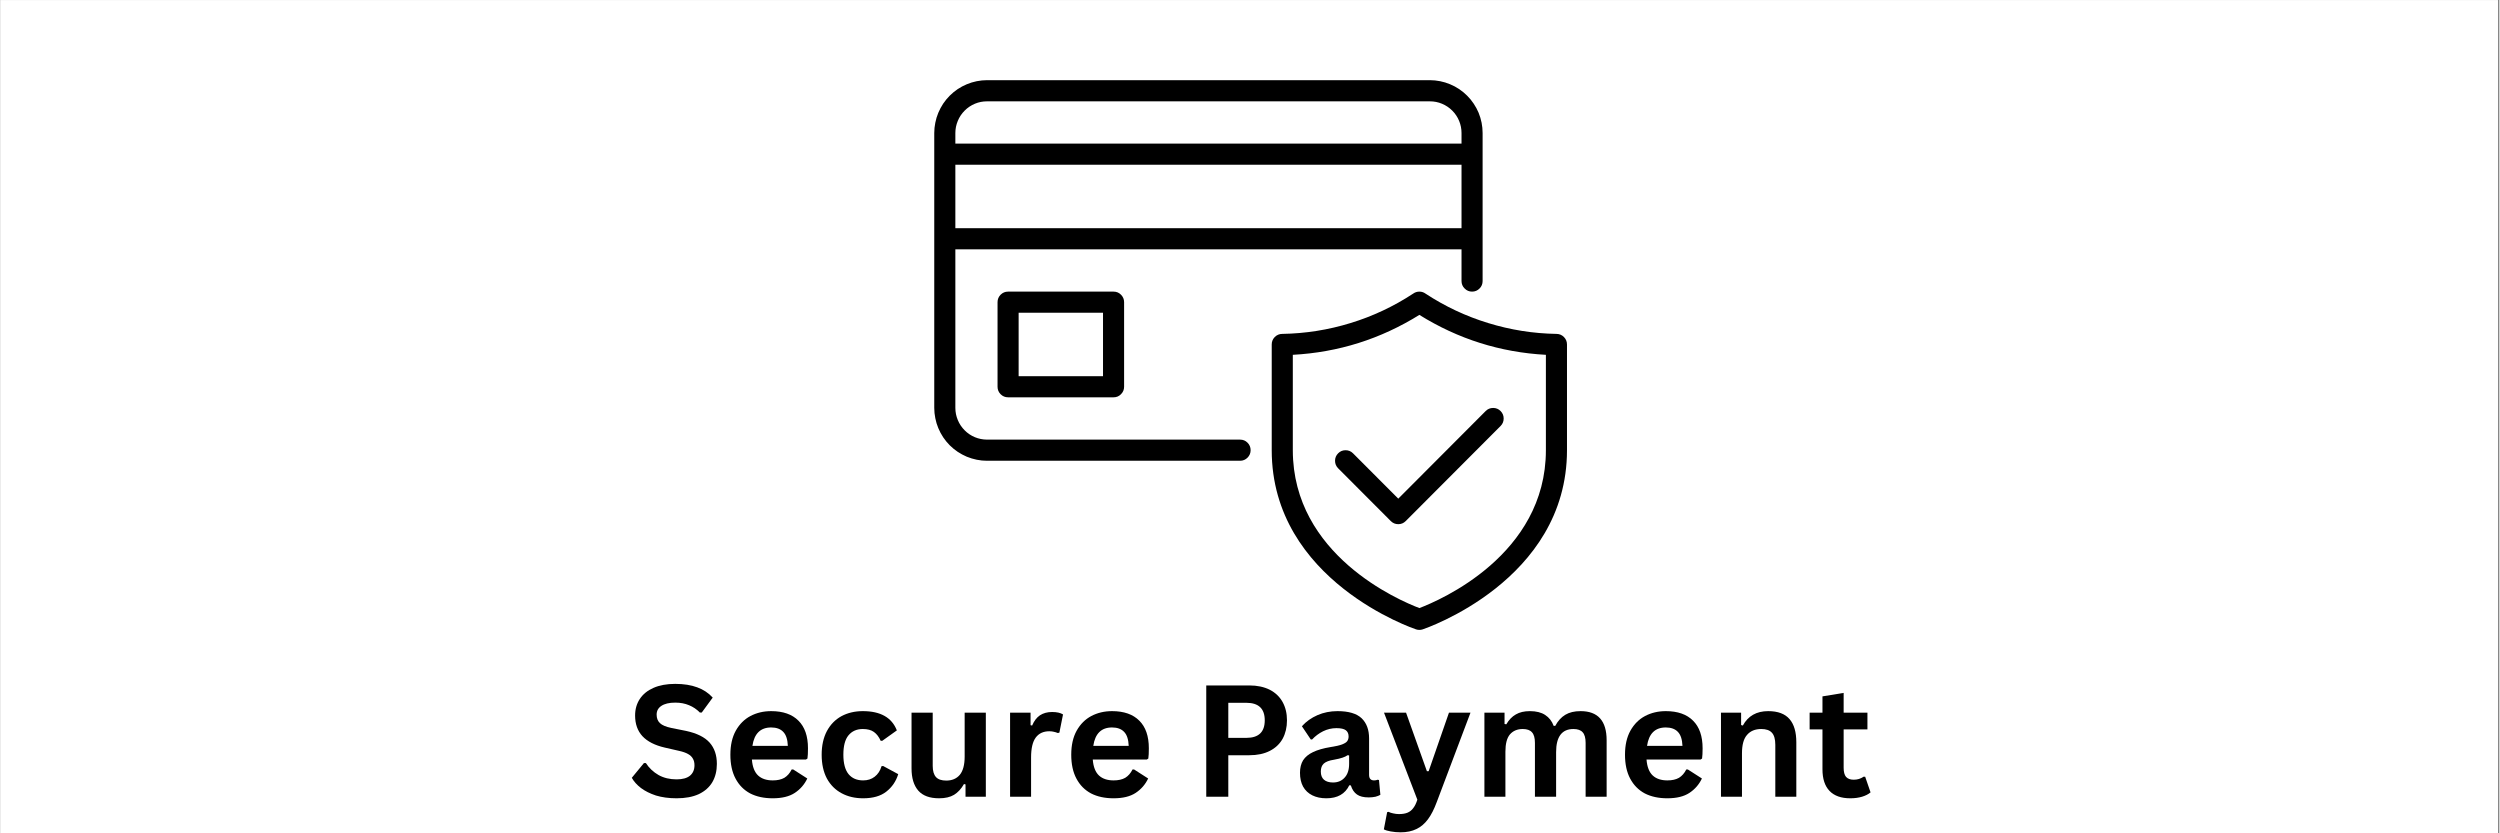
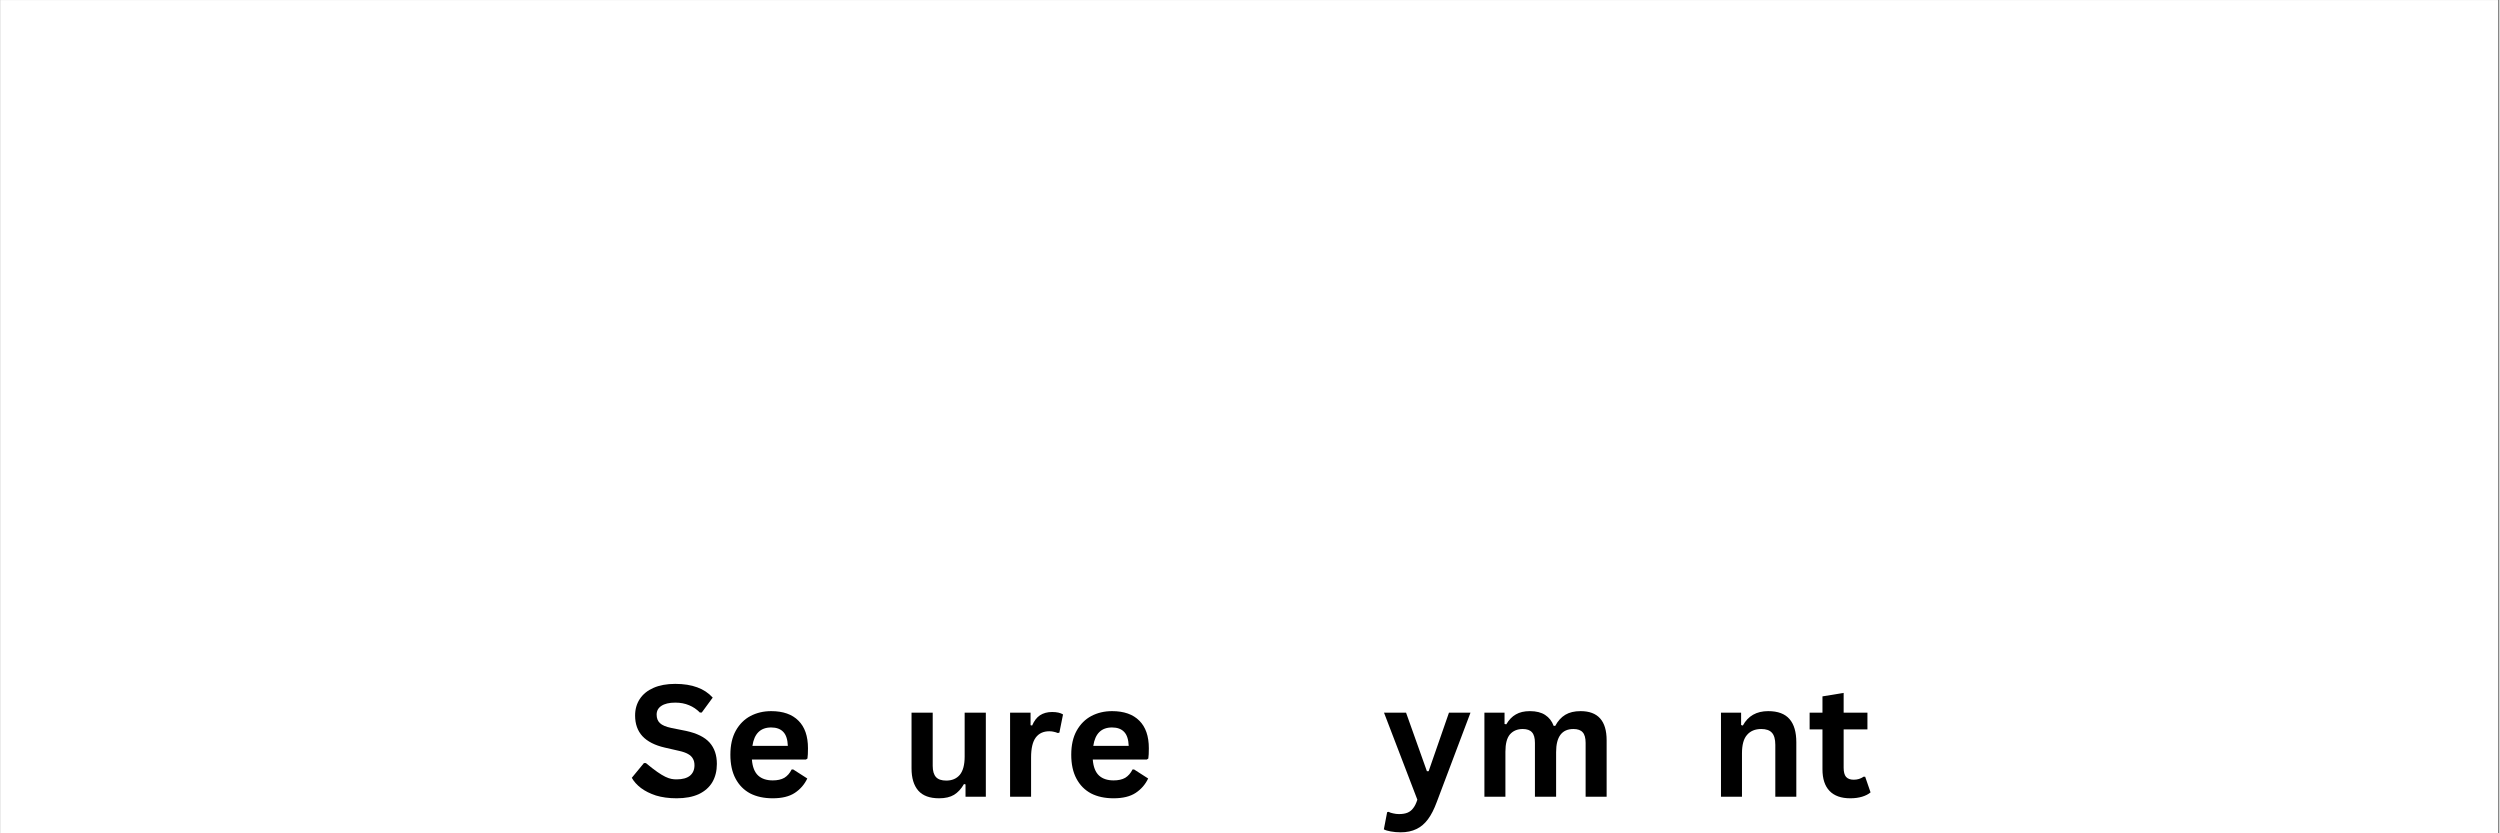
<svg xmlns="http://www.w3.org/2000/svg" version="1.0" preserveAspectRatio="xMidYMid meet" height="100" viewBox="0 0 224.88 75" zoomAndPan="magnify" width="300">
  <rect x="0" y="0" width="224.88" height="75" fill="#808080" stroke="none" />
  <defs>
    <g />
    <clipPath id="0d8d825f95">
      <path clip-rule="nonzero" d="M 0 0.02 L 224.762 0.02 L 224.762 74.98 L 0 74.98 Z M 0 0.02" />
    </clipPath>
    <clipPath id="dd7e254367">
-       <path clip-rule="nonzero" d="M 84.012 7.215 L 140.98 7.215 L 140.98 56.691 L 84.012 56.691 Z M 84.012 7.215" />
-     </clipPath>
+       </clipPath>
    <clipPath id="4a9e6ed08a">
      <path clip-rule="nonzero" d="M 55 56 L 170 56 L 170 74.98 L 55 74.98 Z M 55 56" />
    </clipPath>
    <clipPath id="c3e9697b58">
      <path clip-rule="nonzero" d="M 1 5 L 114 5 L 114 18.98 L 1 18.98 Z M 1 5" />
    </clipPath>
    <clipPath id="f349070b3d">
      <rect height="19" y="0" width="115" x="0" />
    </clipPath>
  </defs>
  <g clip-path="url(#0d8d825f95)">
    <path fill-rule="nonzero" fill-opacity="1" d="M 0 0.02 L 224.879 0.02 L 224.879 74.98 L 0 74.98 Z M 0 0.02" fill="#ffffff" />
    <path fill-rule="nonzero" fill-opacity="1" d="M 0 0.02 L 224.879 0.02 L 224.879 74.98 L 0 74.98 Z M 0 0.02" fill="#ffffff" />
  </g>
  <g clip-path="url(#dd7e254367)">
    <path fill-rule="nonzero" fill-opacity="1" d="M 90.668 26.246 C 90.406 26.246 90.184 26.336 89.996 26.523 C 89.812 26.711 89.719 26.934 89.719 27.195 L 89.719 34.809 C 89.719 35.07 89.812 35.293 89.996 35.48 C 90.184 35.668 90.406 35.758 90.668 35.758 L 100.16 35.758 C 100.422 35.758 100.645 35.668 100.828 35.48 C 101.016 35.293 101.109 35.07 101.109 34.809 L 101.109 27.195 C 101.109 26.934 101.016 26.711 100.828 26.523 C 100.645 26.336 100.422 26.246 100.16 26.246 Z M 99.211 33.855 L 91.617 33.855 L 91.617 28.148 L 99.211 28.148 Z M 111.547 39.566 L 88.77 39.566 C 88.391 39.562 88.027 39.492 87.68 39.348 C 87.332 39.203 87.023 38.996 86.758 38.727 C 86.492 38.461 86.285 38.152 86.141 37.801 C 85.996 37.453 85.922 37.09 85.922 36.711 L 85.922 22.438 L 131.477 22.438 L 131.477 25.293 C 131.477 25.555 131.57 25.781 131.758 25.965 C 131.941 26.152 132.164 26.246 132.426 26.246 C 132.691 26.246 132.914 26.152 133.098 25.965 C 133.285 25.781 133.375 25.555 133.375 25.293 L 133.375 11.973 C 133.375 11.66 133.344 11.352 133.285 11.047 C 133.223 10.738 133.133 10.441 133.016 10.152 C 132.895 9.867 132.75 9.594 132.574 9.332 C 132.402 9.074 132.207 8.832 131.984 8.613 C 131.766 8.391 131.523 8.195 131.266 8.02 C 131.008 7.848 130.734 7.699 130.445 7.582 C 130.16 7.461 129.863 7.371 129.555 7.309 C 129.25 7.246 128.941 7.219 128.633 7.215 L 88.77 7.215 C 88.457 7.219 88.148 7.246 87.844 7.309 C 87.539 7.371 87.242 7.461 86.953 7.582 C 86.668 7.699 86.395 7.848 86.133 8.02 C 85.875 8.195 85.637 8.391 85.414 8.613 C 85.195 8.832 85 9.074 84.824 9.332 C 84.652 9.594 84.508 9.867 84.387 10.152 C 84.266 10.441 84.176 10.738 84.117 11.047 C 84.055 11.352 84.023 11.66 84.023 11.973 L 84.023 36.711 C 84.023 37.023 84.055 37.332 84.117 37.637 C 84.176 37.945 84.266 38.242 84.387 38.531 C 84.508 38.82 84.652 39.094 84.824 39.352 C 85 39.613 85.195 39.852 85.414 40.074 C 85.637 40.293 85.875 40.492 86.133 40.664 C 86.395 40.836 86.668 40.984 86.953 41.105 C 87.242 41.223 87.539 41.312 87.844 41.375 C 88.148 41.438 88.457 41.469 88.77 41.469 L 111.547 41.469 C 111.809 41.469 112.035 41.375 112.219 41.188 C 112.402 41.004 112.496 40.777 112.496 40.516 C 112.496 40.254 112.402 40.027 112.219 39.844 C 112.035 39.656 111.809 39.566 111.547 39.566 Z M 85.922 20.535 L 85.922 14.828 L 131.477 14.828 L 131.477 20.535 Z M 88.77 9.121 L 128.633 9.121 C 129.008 9.121 129.371 9.191 129.719 9.336 C 130.07 9.484 130.375 9.688 130.645 9.957 C 130.91 10.223 131.117 10.531 131.262 10.883 C 131.406 11.23 131.477 11.594 131.477 11.973 L 131.477 12.926 L 85.922 12.926 L 85.922 11.973 C 85.922 11.594 85.996 11.23 86.141 10.883 C 86.285 10.531 86.492 10.223 86.758 9.957 C 87.023 9.688 87.332 9.484 87.68 9.336 C 88.027 9.191 88.391 9.121 88.77 9.121 Z M 140.02 30.051 C 137.926 30.016 135.875 29.691 133.875 29.074 C 131.871 28.461 129.992 27.578 128.238 26.426 C 128.074 26.305 127.887 26.246 127.684 26.246 C 127.477 26.246 127.293 26.305 127.125 26.426 C 125.371 27.578 123.492 28.461 121.492 29.074 C 119.488 29.691 117.438 30.016 115.344 30.051 C 115.082 30.051 114.859 30.145 114.672 30.328 C 114.488 30.516 114.395 30.738 114.395 31.004 L 114.395 40.516 C 114.395 52.285 127.258 56.602 127.391 56.645 C 127.586 56.707 127.781 56.707 127.977 56.645 C 128.105 56.602 140.969 52.285 140.969 40.516 L 140.969 31.004 C 140.969 30.738 140.875 30.516 140.691 30.328 C 140.508 30.145 140.281 30.051 140.02 30.051 Z M 139.07 40.516 C 139.07 49.957 129.496 54.039 127.684 54.727 C 125.871 54.039 116.293 49.957 116.293 40.516 L 116.293 31.934 C 120.395 31.711 124.191 30.512 127.684 28.34 C 131.172 30.512 134.969 31.711 139.07 31.934 Z M 125.785 44.879 L 133.656 36.988 C 133.84 36.805 134.062 36.715 134.324 36.715 C 134.586 36.715 134.809 36.809 134.992 36.992 C 135.176 37.18 135.27 37.402 135.27 37.664 C 135.27 37.926 135.18 38.148 134.996 38.336 L 126.453 46.898 C 126.27 47.082 126.047 47.176 125.785 47.176 C 125.523 47.176 125.297 47.082 125.113 46.898 L 120.367 42.141 C 120.184 41.953 120.094 41.73 120.094 41.469 C 120.094 41.207 120.188 40.984 120.371 40.801 C 120.555 40.613 120.777 40.52 121.039 40.52 C 121.301 40.52 121.523 40.609 121.711 40.797 Z M 125.785 44.879" fill="#000000" />
  </g>
  <g clip-path="url(#4a9e6ed08a)">
    <g transform="matrix(1, 0, 0, 1, 55, 56)">
      <g clip-path="url(#f349070b3d)">
        <g clip-path="url(#c3e9697b58)">
          <g fill-opacity="1" fill="#000000">
            <g transform="translate(1.396, 15.705)">
              <g>
-                 <path d="M 4.438 0.141 C 3.738 0.141 3.117 0.055 2.578 -0.109 C 2.047 -0.285 1.598 -0.508 1.234 -0.781 C 0.867 -1.062 0.594 -1.367 0.406 -1.703 L 1.5 -3.031 L 1.672 -3.031 C 1.961 -2.582 2.344 -2.223 2.812 -1.953 C 3.281 -1.691 3.82 -1.562 4.438 -1.562 C 4.969 -1.562 5.367 -1.672 5.641 -1.891 C 5.91 -2.117 6.047 -2.43 6.047 -2.828 C 6.047 -3.066 6 -3.266 5.906 -3.422 C 5.82 -3.586 5.676 -3.727 5.469 -3.844 C 5.27 -3.957 5.004 -4.051 4.672 -4.125 L 3.375 -4.422 C 2.477 -4.629 1.805 -4.973 1.359 -5.453 C 0.922 -5.93 0.703 -6.551 0.703 -7.312 C 0.703 -7.875 0.844 -8.367 1.125 -8.797 C 1.414 -9.234 1.828 -9.566 2.359 -9.797 C 2.898 -10.035 3.551 -10.156 4.312 -10.156 C 5.082 -10.156 5.742 -10.051 6.297 -9.844 C 6.848 -9.645 7.312 -9.336 7.688 -8.922 L 6.703 -7.578 L 6.531 -7.578 C 6.25 -7.867 5.926 -8.086 5.562 -8.234 C 5.195 -8.391 4.781 -8.469 4.312 -8.469 C 3.77 -8.469 3.352 -8.367 3.062 -8.172 C 2.781 -7.984 2.641 -7.723 2.641 -7.391 C 2.641 -7.066 2.738 -6.812 2.938 -6.625 C 3.133 -6.438 3.477 -6.289 3.969 -6.188 L 5.297 -5.922 C 6.266 -5.711 6.969 -5.363 7.406 -4.875 C 7.844 -4.383 8.062 -3.742 8.062 -2.953 C 8.062 -2.328 7.926 -1.781 7.656 -1.312 C 7.383 -0.852 6.977 -0.492 6.438 -0.234 C 5.895 0.016 5.227 0.141 4.438 0.141 Z M 4.438 0.141" />
+                 <path d="M 4.438 0.141 C 3.738 0.141 3.117 0.055 2.578 -0.109 C 2.047 -0.285 1.598 -0.508 1.234 -0.781 C 0.867 -1.062 0.594 -1.367 0.406 -1.703 L 1.5 -3.031 L 1.672 -3.031 C 3.281 -1.691 3.82 -1.562 4.438 -1.562 C 4.969 -1.562 5.367 -1.672 5.641 -1.891 C 5.91 -2.117 6.047 -2.43 6.047 -2.828 C 6.047 -3.066 6 -3.266 5.906 -3.422 C 5.82 -3.586 5.676 -3.727 5.469 -3.844 C 5.27 -3.957 5.004 -4.051 4.672 -4.125 L 3.375 -4.422 C 2.477 -4.629 1.805 -4.973 1.359 -5.453 C 0.922 -5.93 0.703 -6.551 0.703 -7.312 C 0.703 -7.875 0.844 -8.367 1.125 -8.797 C 1.414 -9.234 1.828 -9.566 2.359 -9.797 C 2.898 -10.035 3.551 -10.156 4.312 -10.156 C 5.082 -10.156 5.742 -10.051 6.297 -9.844 C 6.848 -9.645 7.312 -9.336 7.688 -8.922 L 6.703 -7.578 L 6.531 -7.578 C 6.25 -7.867 5.926 -8.086 5.562 -8.234 C 5.195 -8.391 4.781 -8.469 4.312 -8.469 C 3.77 -8.469 3.352 -8.367 3.062 -8.172 C 2.781 -7.984 2.641 -7.723 2.641 -7.391 C 2.641 -7.066 2.738 -6.812 2.938 -6.625 C 3.133 -6.438 3.477 -6.289 3.969 -6.188 L 5.297 -5.922 C 6.266 -5.711 6.969 -5.363 7.406 -4.875 C 7.844 -4.383 8.062 -3.742 8.062 -2.953 C 8.062 -2.328 7.926 -1.781 7.656 -1.312 C 7.383 -0.852 6.977 -0.492 6.438 -0.234 C 5.895 0.016 5.227 0.141 4.438 0.141 Z M 4.438 0.141" />
              </g>
            </g>
            <g transform="translate(10.002, 15.705)">
              <g>
                <path d="M 7.469 -3.344 L 2.609 -3.344 C 2.66 -2.688 2.848 -2.207 3.172 -1.906 C 3.492 -1.613 3.93 -1.469 4.484 -1.469 C 4.91 -1.469 5.258 -1.547 5.531 -1.703 C 5.801 -1.867 6.02 -2.117 6.188 -2.453 L 6.328 -2.453 L 7.594 -1.641 C 7.344 -1.109 6.969 -0.676 6.469 -0.344 C 5.977 -0.02 5.316 0.141 4.484 0.141 C 3.703 0.141 3.023 -0.004 2.453 -0.297 C 1.891 -0.598 1.453 -1.039 1.141 -1.625 C 0.828 -2.207 0.672 -2.926 0.672 -3.781 C 0.672 -4.633 0.832 -5.352 1.156 -5.938 C 1.488 -6.531 1.93 -6.973 2.484 -7.266 C 3.035 -7.555 3.656 -7.703 4.344 -7.703 C 5.414 -7.703 6.234 -7.414 6.797 -6.844 C 7.367 -6.281 7.656 -5.453 7.656 -4.359 C 7.656 -3.961 7.641 -3.656 7.609 -3.438 Z M 5.844 -4.578 C 5.82 -5.148 5.688 -5.566 5.438 -5.828 C 5.188 -6.098 4.82 -6.234 4.344 -6.234 C 3.383 -6.234 2.82 -5.68 2.656 -4.578 Z M 5.844 -4.578" />
              </g>
            </g>
            <g transform="translate(18.218, 15.705)">
              <g>
-                 <path d="M 4.406 0.141 C 3.676 0.141 3.031 -0.008 2.469 -0.312 C 1.906 -0.613 1.461 -1.055 1.141 -1.641 C 0.828 -2.234 0.672 -2.945 0.672 -3.781 C 0.672 -4.602 0.828 -5.312 1.141 -5.906 C 1.461 -6.5 1.898 -6.945 2.453 -7.25 C 3.016 -7.551 3.656 -7.703 4.375 -7.703 C 5.969 -7.703 6.988 -7.125 7.438 -5.969 L 6.125 -5.031 L 5.984 -5.031 C 5.828 -5.383 5.625 -5.648 5.375 -5.828 C 5.133 -6.004 4.801 -6.094 4.375 -6.094 C 3.82 -6.094 3.391 -5.898 3.078 -5.516 C 2.773 -5.141 2.625 -4.562 2.625 -3.781 C 2.625 -3 2.781 -2.414 3.094 -2.031 C 3.406 -1.656 3.844 -1.469 4.406 -1.469 C 4.812 -1.469 5.156 -1.578 5.438 -1.797 C 5.727 -2.016 5.938 -2.332 6.062 -2.75 L 6.203 -2.766 L 7.562 -2.031 C 7.363 -1.383 7.004 -0.859 6.484 -0.453 C 5.973 -0.055 5.281 0.141 4.406 0.141 Z M 4.406 0.141" />
-               </g>
+                 </g>
            </g>
            <g transform="translate(26.009, 15.705)">
              <g>
                <path d="M 3.453 0.141 C 2.609 0.141 1.984 -0.086 1.578 -0.547 C 1.172 -1.016 0.969 -1.68 0.969 -2.547 L 0.969 -7.562 L 2.875 -7.562 L 2.875 -2.781 C 2.875 -2.32 2.973 -1.984 3.172 -1.766 C 3.367 -1.555 3.676 -1.453 4.094 -1.453 C 4.613 -1.453 5.02 -1.625 5.312 -1.969 C 5.602 -2.32 5.75 -2.867 5.75 -3.609 L 5.75 -7.562 L 7.656 -7.562 L 7.656 0 L 5.828 0 L 5.828 -1.109 L 5.688 -1.141 C 5.445 -0.711 5.148 -0.391 4.797 -0.172 C 4.453 0.035 4.004 0.141 3.453 0.141 Z M 3.453 0.141" />
              </g>
            </g>
            <g transform="translate(34.753, 15.705)">
              <g>
                <path d="M 1.094 0 L 1.094 -7.562 L 2.938 -7.562 L 2.938 -6.438 L 3.078 -6.406 C 3.254 -6.82 3.488 -7.129 3.781 -7.328 C 4.082 -7.523 4.445 -7.625 4.875 -7.625 C 5.301 -7.625 5.629 -7.551 5.859 -7.406 L 5.531 -5.766 L 5.391 -5.734 C 5.266 -5.785 5.145 -5.82 5.031 -5.844 C 4.914 -5.875 4.781 -5.891 4.625 -5.891 C 4.094 -5.891 3.688 -5.703 3.406 -5.328 C 3.125 -4.953 2.984 -4.352 2.984 -3.531 L 2.984 0 Z M 1.094 0" />
              </g>
            </g>
            <g transform="translate(40.68, 15.705)">
              <g>
                <path d="M 7.469 -3.344 L 2.609 -3.344 C 2.66 -2.688 2.848 -2.207 3.172 -1.906 C 3.492 -1.613 3.93 -1.469 4.484 -1.469 C 4.91 -1.469 5.258 -1.547 5.531 -1.703 C 5.801 -1.867 6.02 -2.117 6.188 -2.453 L 6.328 -2.453 L 7.594 -1.641 C 7.344 -1.109 6.969 -0.676 6.469 -0.344 C 5.977 -0.02 5.316 0.141 4.484 0.141 C 3.703 0.141 3.023 -0.004 2.453 -0.297 C 1.891 -0.598 1.453 -1.039 1.141 -1.625 C 0.828 -2.207 0.672 -2.926 0.672 -3.781 C 0.672 -4.633 0.832 -5.352 1.156 -5.938 C 1.488 -6.531 1.93 -6.973 2.484 -7.266 C 3.035 -7.555 3.656 -7.703 4.344 -7.703 C 5.414 -7.703 6.234 -7.414 6.797 -6.844 C 7.367 -6.281 7.656 -5.453 7.656 -4.359 C 7.656 -3.961 7.641 -3.656 7.609 -3.438 Z M 5.844 -4.578 C 5.82 -5.148 5.688 -5.566 5.438 -5.828 C 5.188 -6.098 4.82 -6.234 4.344 -6.234 C 3.383 -6.234 2.82 -5.68 2.656 -4.578 Z M 5.844 -4.578" />
              </g>
            </g>
            <g transform="translate(48.896, 15.705)">
              <g />
            </g>
            <g transform="translate(52.206, 15.705)">
              <g>
-                 <path d="M 5.172 -10.016 C 5.891 -10.016 6.504 -9.883 7.016 -9.625 C 7.523 -9.363 7.91 -8.992 8.172 -8.516 C 8.43 -8.047 8.562 -7.5 8.562 -6.875 C 8.562 -6.25 8.43 -5.695 8.172 -5.219 C 7.91 -4.75 7.523 -4.383 7.016 -4.125 C 6.504 -3.863 5.891 -3.734 5.172 -3.734 L 3.281 -3.734 L 3.281 0 L 1.297 0 L 1.297 -10.016 Z M 4.906 -5.297 C 6.008 -5.297 6.562 -5.82 6.562 -6.875 C 6.562 -7.926 6.008 -8.453 4.906 -8.453 L 3.281 -8.453 L 3.281 -5.297 Z M 4.906 -5.297" />
-               </g>
+                 </g>
            </g>
            <g transform="translate(61.361, 15.705)">
              <g>
-                 <path d="M 2.953 0.141 C 2.461 0.141 2.039 0.051 1.688 -0.125 C 1.332 -0.301 1.055 -0.562 0.859 -0.906 C 0.672 -1.25 0.578 -1.664 0.578 -2.156 C 0.578 -2.602 0.672 -2.977 0.859 -3.281 C 1.055 -3.582 1.352 -3.828 1.75 -4.016 C 2.156 -4.211 2.68 -4.363 3.328 -4.469 C 3.785 -4.539 4.129 -4.617 4.359 -4.703 C 4.598 -4.797 4.754 -4.895 4.828 -5 C 4.91 -5.113 4.953 -5.254 4.953 -5.422 C 4.953 -5.672 4.867 -5.859 4.703 -5.984 C 4.535 -6.109 4.254 -6.172 3.859 -6.172 C 3.441 -6.172 3.039 -6.078 2.656 -5.891 C 2.281 -5.703 1.953 -5.457 1.672 -5.156 L 1.547 -5.156 L 0.75 -6.344 C 1.133 -6.77 1.602 -7.102 2.156 -7.344 C 2.707 -7.582 3.305 -7.703 3.953 -7.703 C 4.953 -7.703 5.676 -7.488 6.125 -7.062 C 6.57 -6.633 6.797 -6.031 6.797 -5.25 L 6.797 -1.969 C 6.797 -1.633 6.945 -1.469 7.25 -1.469 C 7.363 -1.469 7.473 -1.488 7.578 -1.531 L 7.688 -1.5 L 7.812 -0.172 C 7.707 -0.109 7.562 -0.051 7.375 0 C 7.188 0.039 6.984 0.062 6.766 0.062 C 6.305 0.062 5.953 -0.023 5.703 -0.203 C 5.453 -0.379 5.27 -0.648 5.156 -1.016 L 5.016 -1.031 C 4.641 -0.25 3.953 0.141 2.953 0.141 Z M 3.547 -1.281 C 3.984 -1.281 4.332 -1.426 4.594 -1.719 C 4.863 -2.008 5 -2.422 5 -2.953 L 5 -3.719 L 4.859 -3.734 C 4.742 -3.648 4.594 -3.578 4.406 -3.516 C 4.227 -3.453 3.969 -3.391 3.625 -3.328 C 3.207 -3.266 2.906 -3.148 2.719 -2.984 C 2.539 -2.816 2.453 -2.578 2.453 -2.266 C 2.453 -1.941 2.547 -1.695 2.734 -1.531 C 2.93 -1.363 3.203 -1.281 3.547 -1.281 Z M 3.547 -1.281" />
-               </g>
+                 </g>
            </g>
            <g transform="translate(69.33, 15.705)">
              <g>
                <path d="M 1.672 3.203 C 1.348 3.203 1.051 3.176 0.781 3.125 C 0.52 3.082 0.312 3.02 0.156 2.938 L 0.453 1.391 L 0.578 1.359 C 0.691 1.422 0.832 1.469 1 1.5 C 1.164 1.539 1.336 1.562 1.516 1.562 C 1.828 1.562 2.082 1.52 2.281 1.438 C 2.488 1.352 2.66 1.219 2.797 1.031 C 2.941 0.852 3.066 0.598 3.172 0.266 L 0.172 -7.562 L 2.156 -7.562 L 4.031 -2.297 L 4.188 -2.297 L 6.016 -7.562 L 7.953 -7.562 L 4.922 0.469 C 4.68 1.125 4.414 1.645 4.125 2.031 C 3.832 2.426 3.488 2.719 3.094 2.906 C 2.695 3.102 2.223 3.203 1.672 3.203 Z M 1.672 3.203" />
              </g>
            </g>
            <g transform="translate(77.443, 15.705)">
              <g>
                <path d="M 1.094 0 L 1.094 -7.562 L 2.906 -7.562 L 2.906 -6.547 L 3.062 -6.516 C 3.301 -6.922 3.586 -7.219 3.922 -7.406 C 4.254 -7.602 4.676 -7.703 5.188 -7.703 C 5.758 -7.703 6.219 -7.586 6.562 -7.359 C 6.914 -7.129 7.172 -6.801 7.328 -6.375 L 7.469 -6.375 C 7.707 -6.82 8.008 -7.156 8.375 -7.375 C 8.738 -7.594 9.195 -7.703 9.75 -7.703 C 11.312 -7.703 12.094 -6.828 12.094 -5.078 L 12.094 0 L 10.203 0 L 10.203 -4.844 C 10.203 -5.289 10.113 -5.609 9.938 -5.797 C 9.77 -5.992 9.492 -6.094 9.109 -6.094 C 8.066 -6.094 7.547 -5.398 7.547 -4.016 L 7.547 0 L 5.641 0 L 5.641 -4.844 C 5.641 -5.289 5.551 -5.609 5.375 -5.797 C 5.207 -5.992 4.93 -6.094 4.547 -6.094 C 4.055 -6.094 3.672 -5.93 3.391 -5.609 C 3.117 -5.285 2.984 -4.766 2.984 -4.047 L 2.984 0 Z M 1.094 0" />
              </g>
            </g>
            <g transform="translate(90.518, 15.705)">
              <g>
-                 <path d="M 7.469 -3.344 L 2.609 -3.344 C 2.66 -2.688 2.848 -2.207 3.172 -1.906 C 3.492 -1.613 3.93 -1.469 4.484 -1.469 C 4.91 -1.469 5.258 -1.547 5.531 -1.703 C 5.801 -1.867 6.02 -2.117 6.188 -2.453 L 6.328 -2.453 L 7.594 -1.641 C 7.344 -1.109 6.969 -0.676 6.469 -0.344 C 5.977 -0.02 5.316 0.141 4.484 0.141 C 3.703 0.141 3.023 -0.004 2.453 -0.297 C 1.891 -0.598 1.453 -1.039 1.141 -1.625 C 0.828 -2.207 0.672 -2.926 0.672 -3.781 C 0.672 -4.633 0.832 -5.352 1.156 -5.938 C 1.488 -6.531 1.93 -6.973 2.484 -7.266 C 3.035 -7.555 3.656 -7.703 4.344 -7.703 C 5.414 -7.703 6.234 -7.414 6.797 -6.844 C 7.367 -6.281 7.656 -5.453 7.656 -4.359 C 7.656 -3.961 7.641 -3.656 7.609 -3.438 Z M 5.844 -4.578 C 5.82 -5.148 5.688 -5.566 5.438 -5.828 C 5.188 -6.098 4.82 -6.234 4.344 -6.234 C 3.383 -6.234 2.82 -5.68 2.656 -4.578 Z M 5.844 -4.578" />
-               </g>
+                 </g>
            </g>
            <g transform="translate(98.734, 15.705)">
              <g>
                <path d="M 1.094 0 L 1.094 -7.562 L 2.906 -7.562 L 2.906 -6.453 L 3.062 -6.406 C 3.531 -7.27 4.289 -7.703 5.344 -7.703 C 6.219 -7.703 6.859 -7.461 7.266 -6.984 C 7.672 -6.516 7.875 -5.82 7.875 -4.906 L 7.875 0 L 5.984 0 L 5.984 -4.672 C 5.984 -5.18 5.879 -5.547 5.672 -5.766 C 5.473 -5.984 5.156 -6.094 4.719 -6.094 C 4.164 -6.094 3.738 -5.914 3.438 -5.562 C 3.133 -5.219 2.984 -4.664 2.984 -3.906 L 2.984 0 Z M 1.094 0" />
              </g>
            </g>
            <g transform="translate(107.587, 15.705)">
              <g>
                <path d="M 5.219 -1.797 L 5.703 -0.391 C 5.504 -0.223 5.25 -0.094 4.938 0 C 4.625 0.094 4.27 0.141 3.875 0.141 C 3.062 0.141 2.441 -0.078 2.016 -0.516 C 1.586 -0.961 1.375 -1.613 1.375 -2.469 L 1.375 -6.062 L 0.219 -6.062 L 0.219 -7.562 L 1.375 -7.562 L 1.375 -9.031 L 3.281 -9.344 L 3.281 -7.562 L 5.422 -7.562 L 5.422 -6.062 L 3.281 -6.062 L 3.281 -2.609 C 3.281 -2.234 3.352 -1.957 3.5 -1.781 C 3.656 -1.613 3.883 -1.531 4.188 -1.531 C 4.52 -1.531 4.812 -1.617 5.062 -1.797 Z M 5.219 -1.797" />
              </g>
            </g>
          </g>
        </g>
      </g>
    </g>
  </g>
</svg>